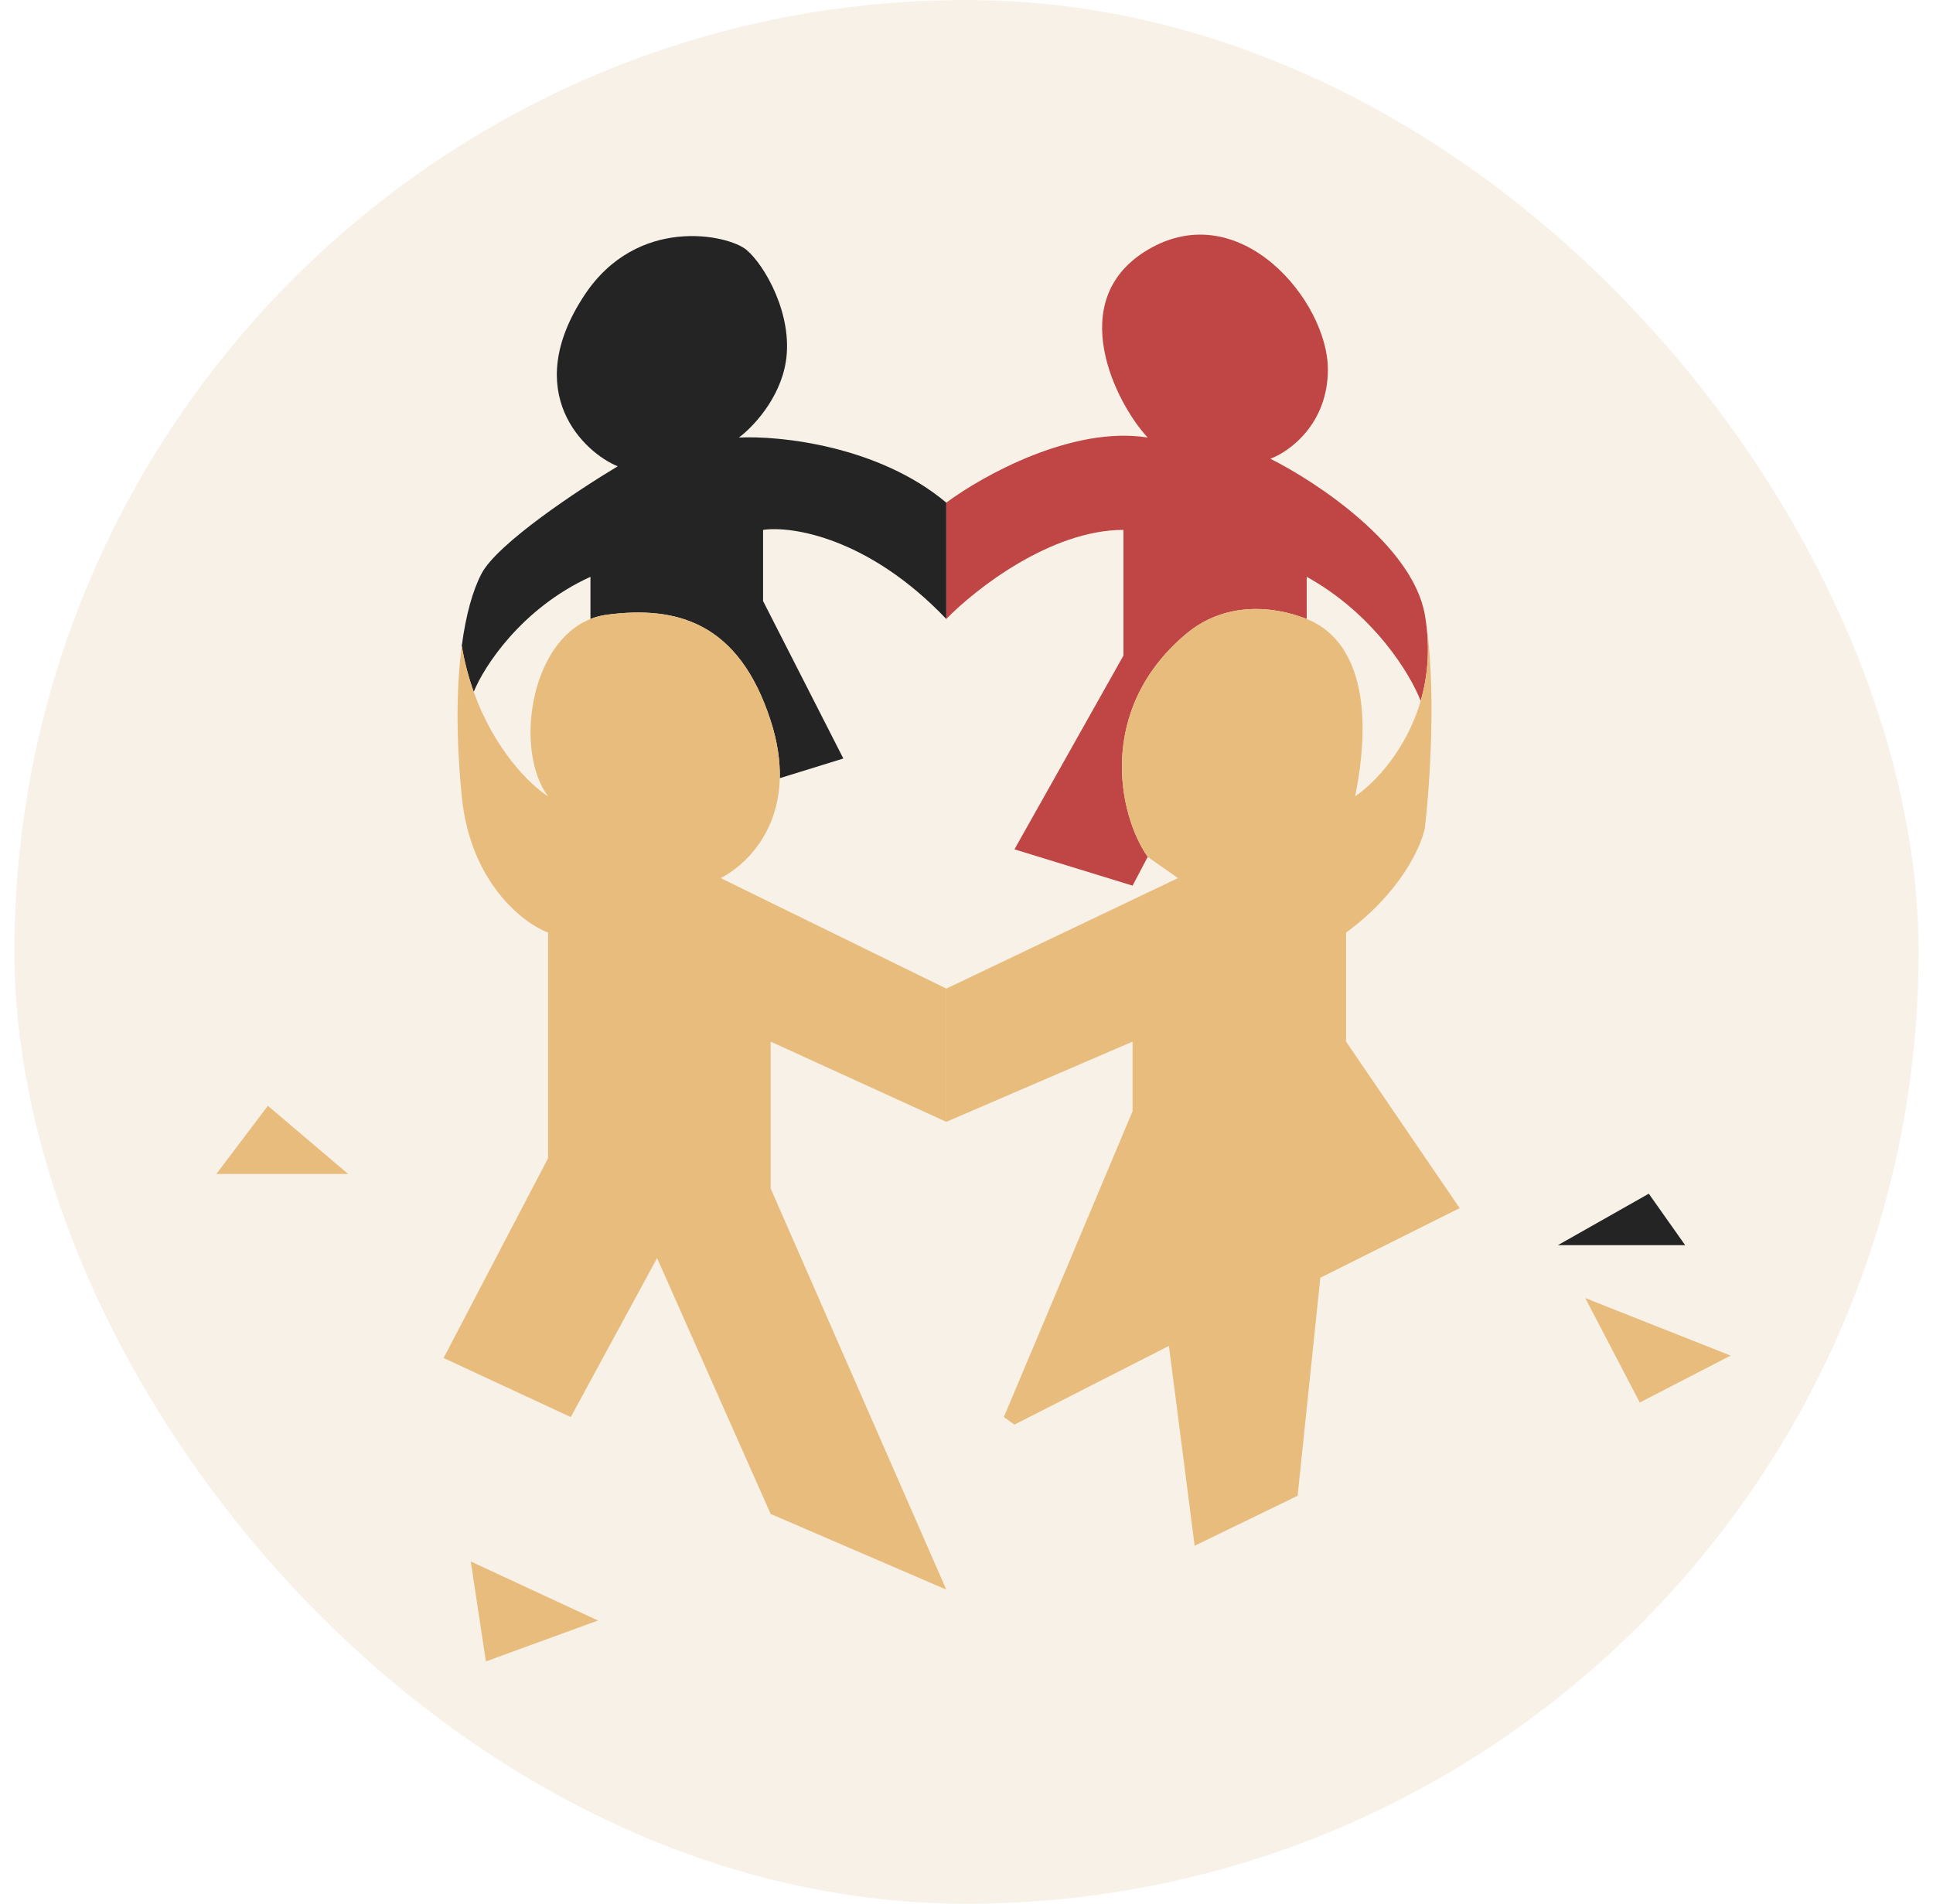
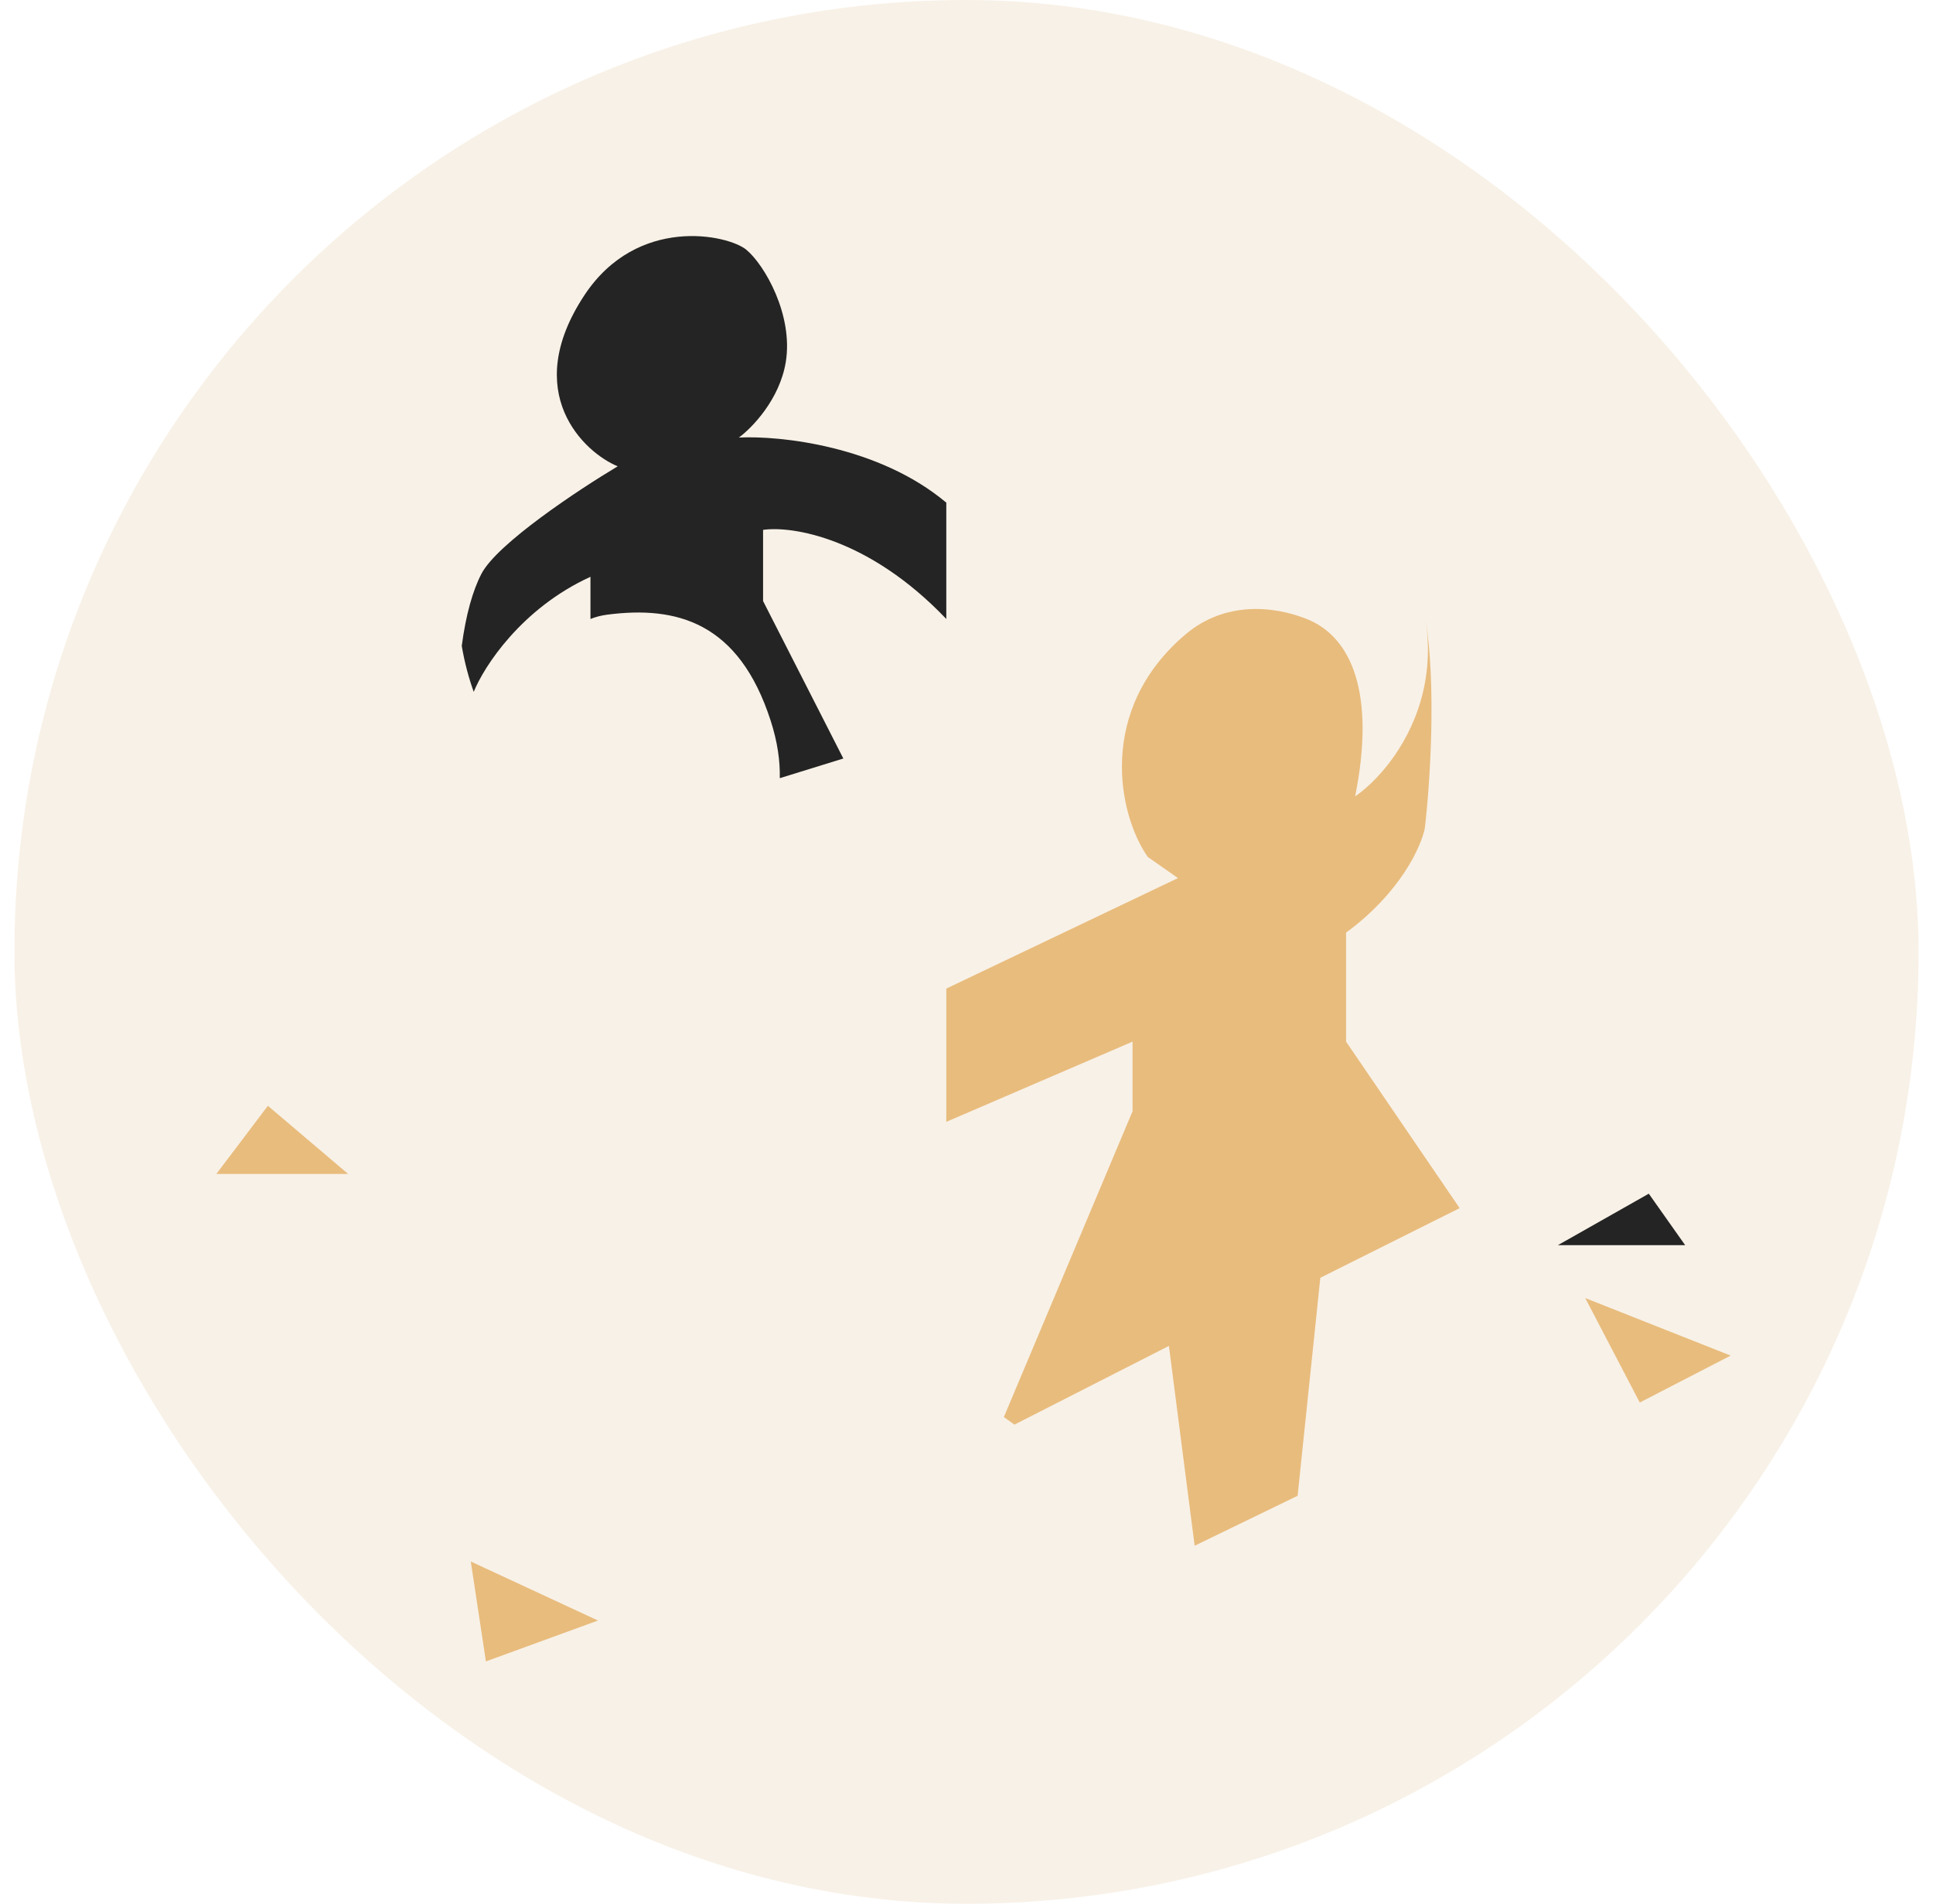
<svg xmlns="http://www.w3.org/2000/svg" width="67" height="66" viewBox="0 0 67 66" fill="none">
  <rect x="0.5" width="66" height="66" rx="33" fill="#F8F1E7" />
  <g filter="url(#filter0_d_48104_10818)">
    <path d="M21.411 16.032C20.064 16.837 17.233 18.709 16.687 19.759C16.387 20.336 16.147 21.179 16.005 22.259C16.103 22.836 16.246 23.367 16.42 23.852C16.771 22.978 18.073 20.955 20.466 19.863V21.325C20.647 21.253 20.839 21.202 21.043 21.176C23.458 20.861 25.61 21.438 26.712 24.85C26.951 25.589 27.042 26.253 27.028 26.844L29.231 26.162L26.449 20.703V18.236C27.447 18.091 30.113 18.505 32.8 21.325V17.292C30.449 15.318 27.027 14.965 25.61 15.035C26.064 14.703 27.027 13.712 27.237 12.411C27.499 10.784 26.502 9.052 25.872 8.527C25.242 8.002 22.093 7.319 20.256 10.101C18.021 13.486 20.256 15.56 21.411 16.032Z" fill="#242424" />
-     <path fill-rule="evenodd" clip-rule="evenodd" d="M15.375 46.946L18.997 40.018V32.198C18.122 31.865 16.299 30.455 16.005 27.474C15.799 25.388 15.824 23.632 16.005 22.259C16.103 22.836 16.246 23.367 16.42 23.852C17.136 25.858 18.363 27.069 18.997 27.474C17.836 25.926 18.343 22.17 20.466 21.325C20.647 21.253 20.839 21.202 21.043 21.176C23.458 20.861 25.61 21.438 26.712 24.85C26.951 25.589 27.042 26.253 27.028 26.844C26.981 28.722 25.858 29.855 24.98 30.308L32.8 34.139V38.758L26.712 35.977V41.068L32.8 54.976L26.712 52.352L22.775 43.482L19.784 48.993L15.375 46.946ZM49.386 21.176C49.39 21.203 49.395 21.23 49.4 21.257C49.395 21.23 49.39 21.203 49.386 21.176Z" fill="#E8BC7D" />
-     <path d="M39.781 15.035C37.178 14.615 34.042 16.364 32.8 17.292V21.325C33.797 20.296 36.422 18.236 38.941 18.236V22.593L35.162 29.311L39.256 30.57L39.781 29.573C38.748 28.091 38.014 24.463 41.093 21.858C42.458 20.703 44.141 20.868 45.292 21.325V19.863C47.643 21.165 48.905 23.275 49.242 24.167C49.486 23.325 49.58 22.349 49.4 21.257C49.395 21.23 49.39 21.203 49.386 21.176C48.966 18.782 45.642 16.574 44.032 15.77C44.697 15.525 46.026 14.562 46.026 12.673C46.026 10.311 42.982 6.624 39.781 8.527C36.845 10.271 38.696 13.88 39.781 15.035Z" fill="#C04645" />
    <path d="M46.656 32.198C48.546 30.812 49.263 29.206 49.386 28.576C49.559 27.123 49.8 23.648 49.4 21.257C49.58 22.349 49.486 23.325 49.242 24.167C48.753 25.85 47.665 27 46.971 27.474C47.672 23.968 46.886 21.958 45.292 21.325C44.141 20.868 42.458 20.703 41.093 21.858C38.014 24.463 38.748 28.091 39.781 29.573L40.83 30.308L32.8 34.139V38.758L39.256 35.977V38.391L34.795 48.993L35.162 49.255L40.516 46.526L41.408 53.454L44.977 51.722L45.764 44.164L50.593 41.75L46.656 35.977V32.198Z" fill="#E8BC7D" />
  </g>
  <path d="M59.986 46.996L54.947 45.002L56.836 48.623L59.986 46.996Z" fill="#E8BC7D" />
  <path d="M20.726 56.181L16.318 54.134L16.842 57.598L20.726 56.181Z" fill="#E8BC7D" />
  <path d="M9.285 38.336L12.066 40.698H7.5L9.285 38.336Z" fill="#E8BC7D" />
  <path d="M58.409 43.167L57.149 41.383L54 43.167H58.409Z" fill="#242424" />
  <defs>
    <filter id="filter0_d_48104_10818" x="15.375" y="8" width="35.219" height="47.111" filterUnits="userSpaceOnUse" color-interpolation-filters="sRGB">
      <feFlood flood-opacity="0" result="BackgroundImageFix" />
      <feColorMatrix in="SourceAlpha" type="matrix" values="0 0 0 0 0 0 0 0 0 0 0 0 0 0 0 0 0 0 127 0" result="hardAlpha" />
      <feOffset dy="0.134" />
      <feComposite in2="hardAlpha" operator="out" />
      <feColorMatrix type="matrix" values="0 0 0 0 0.667 0 0 0 0 0.503 0 0 0 0 0.269 0 0 0 1 0" />
      <feBlend mode="normal" in2="BackgroundImageFix" result="effect1_dropShadow_48104_10818" />
      <feBlend mode="normal" in="SourceGraphic" in2="effect1_dropShadow_48104_10818" result="shape" />
    </filter>
  </defs>
</svg>